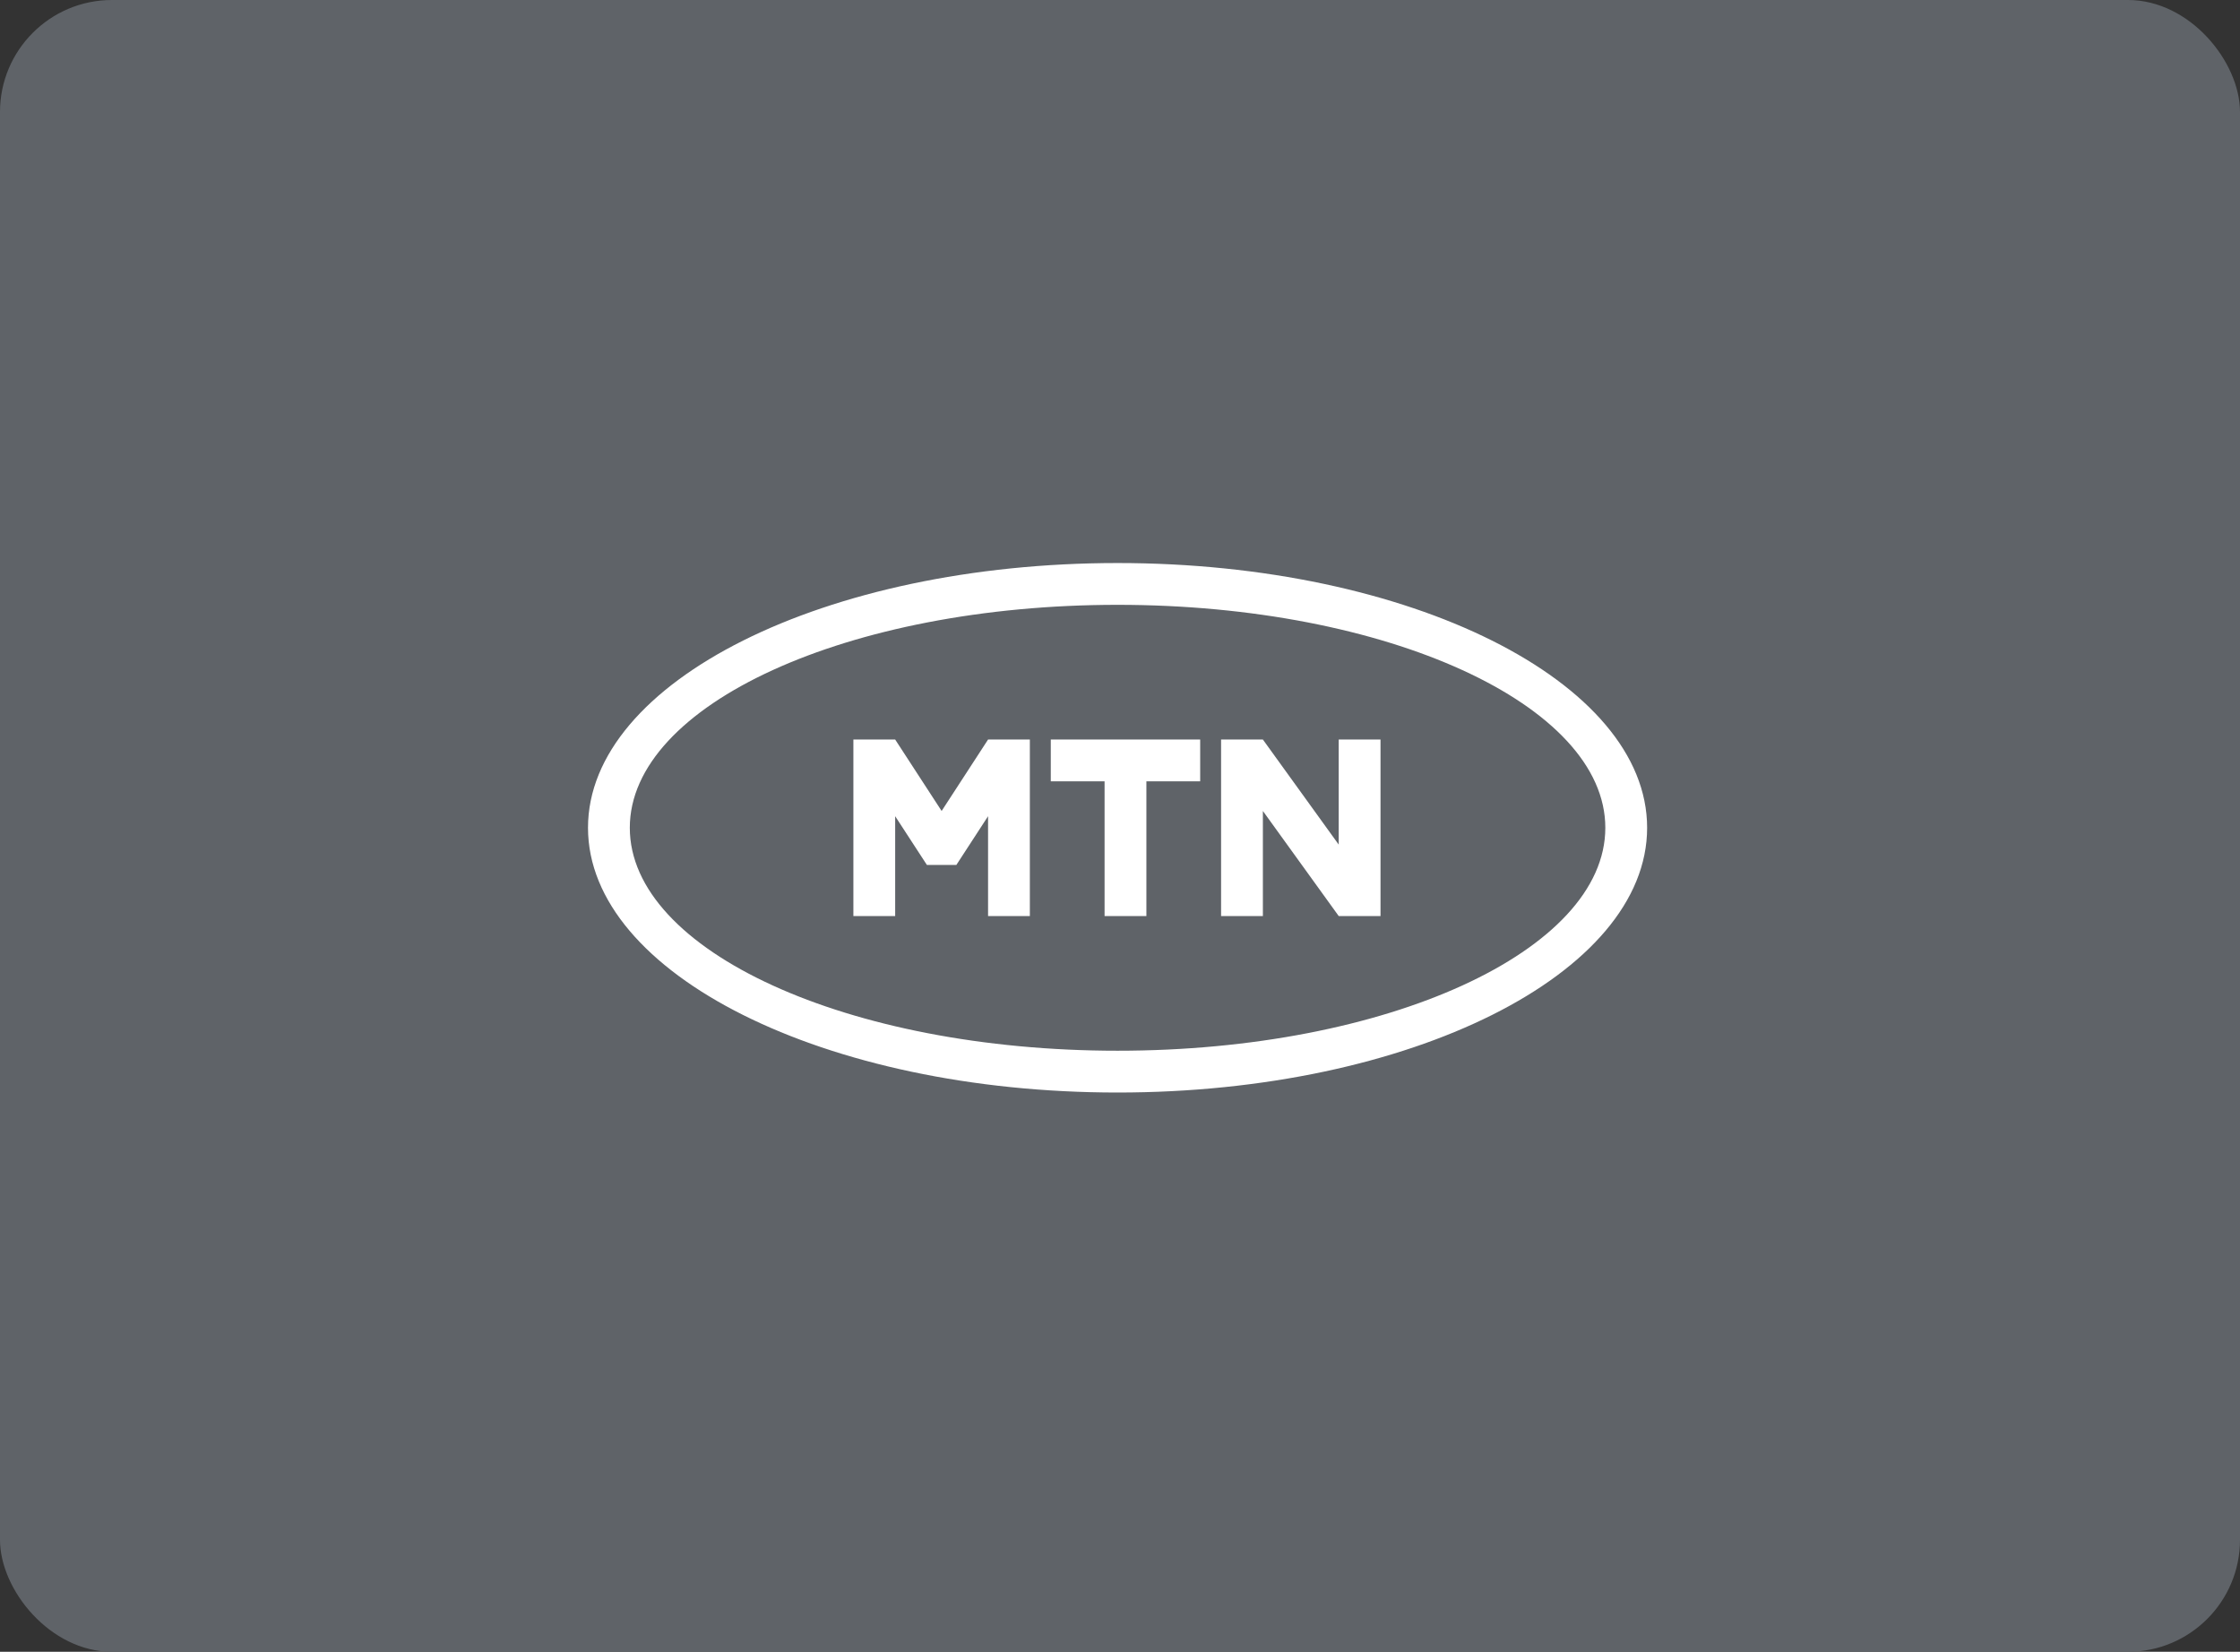
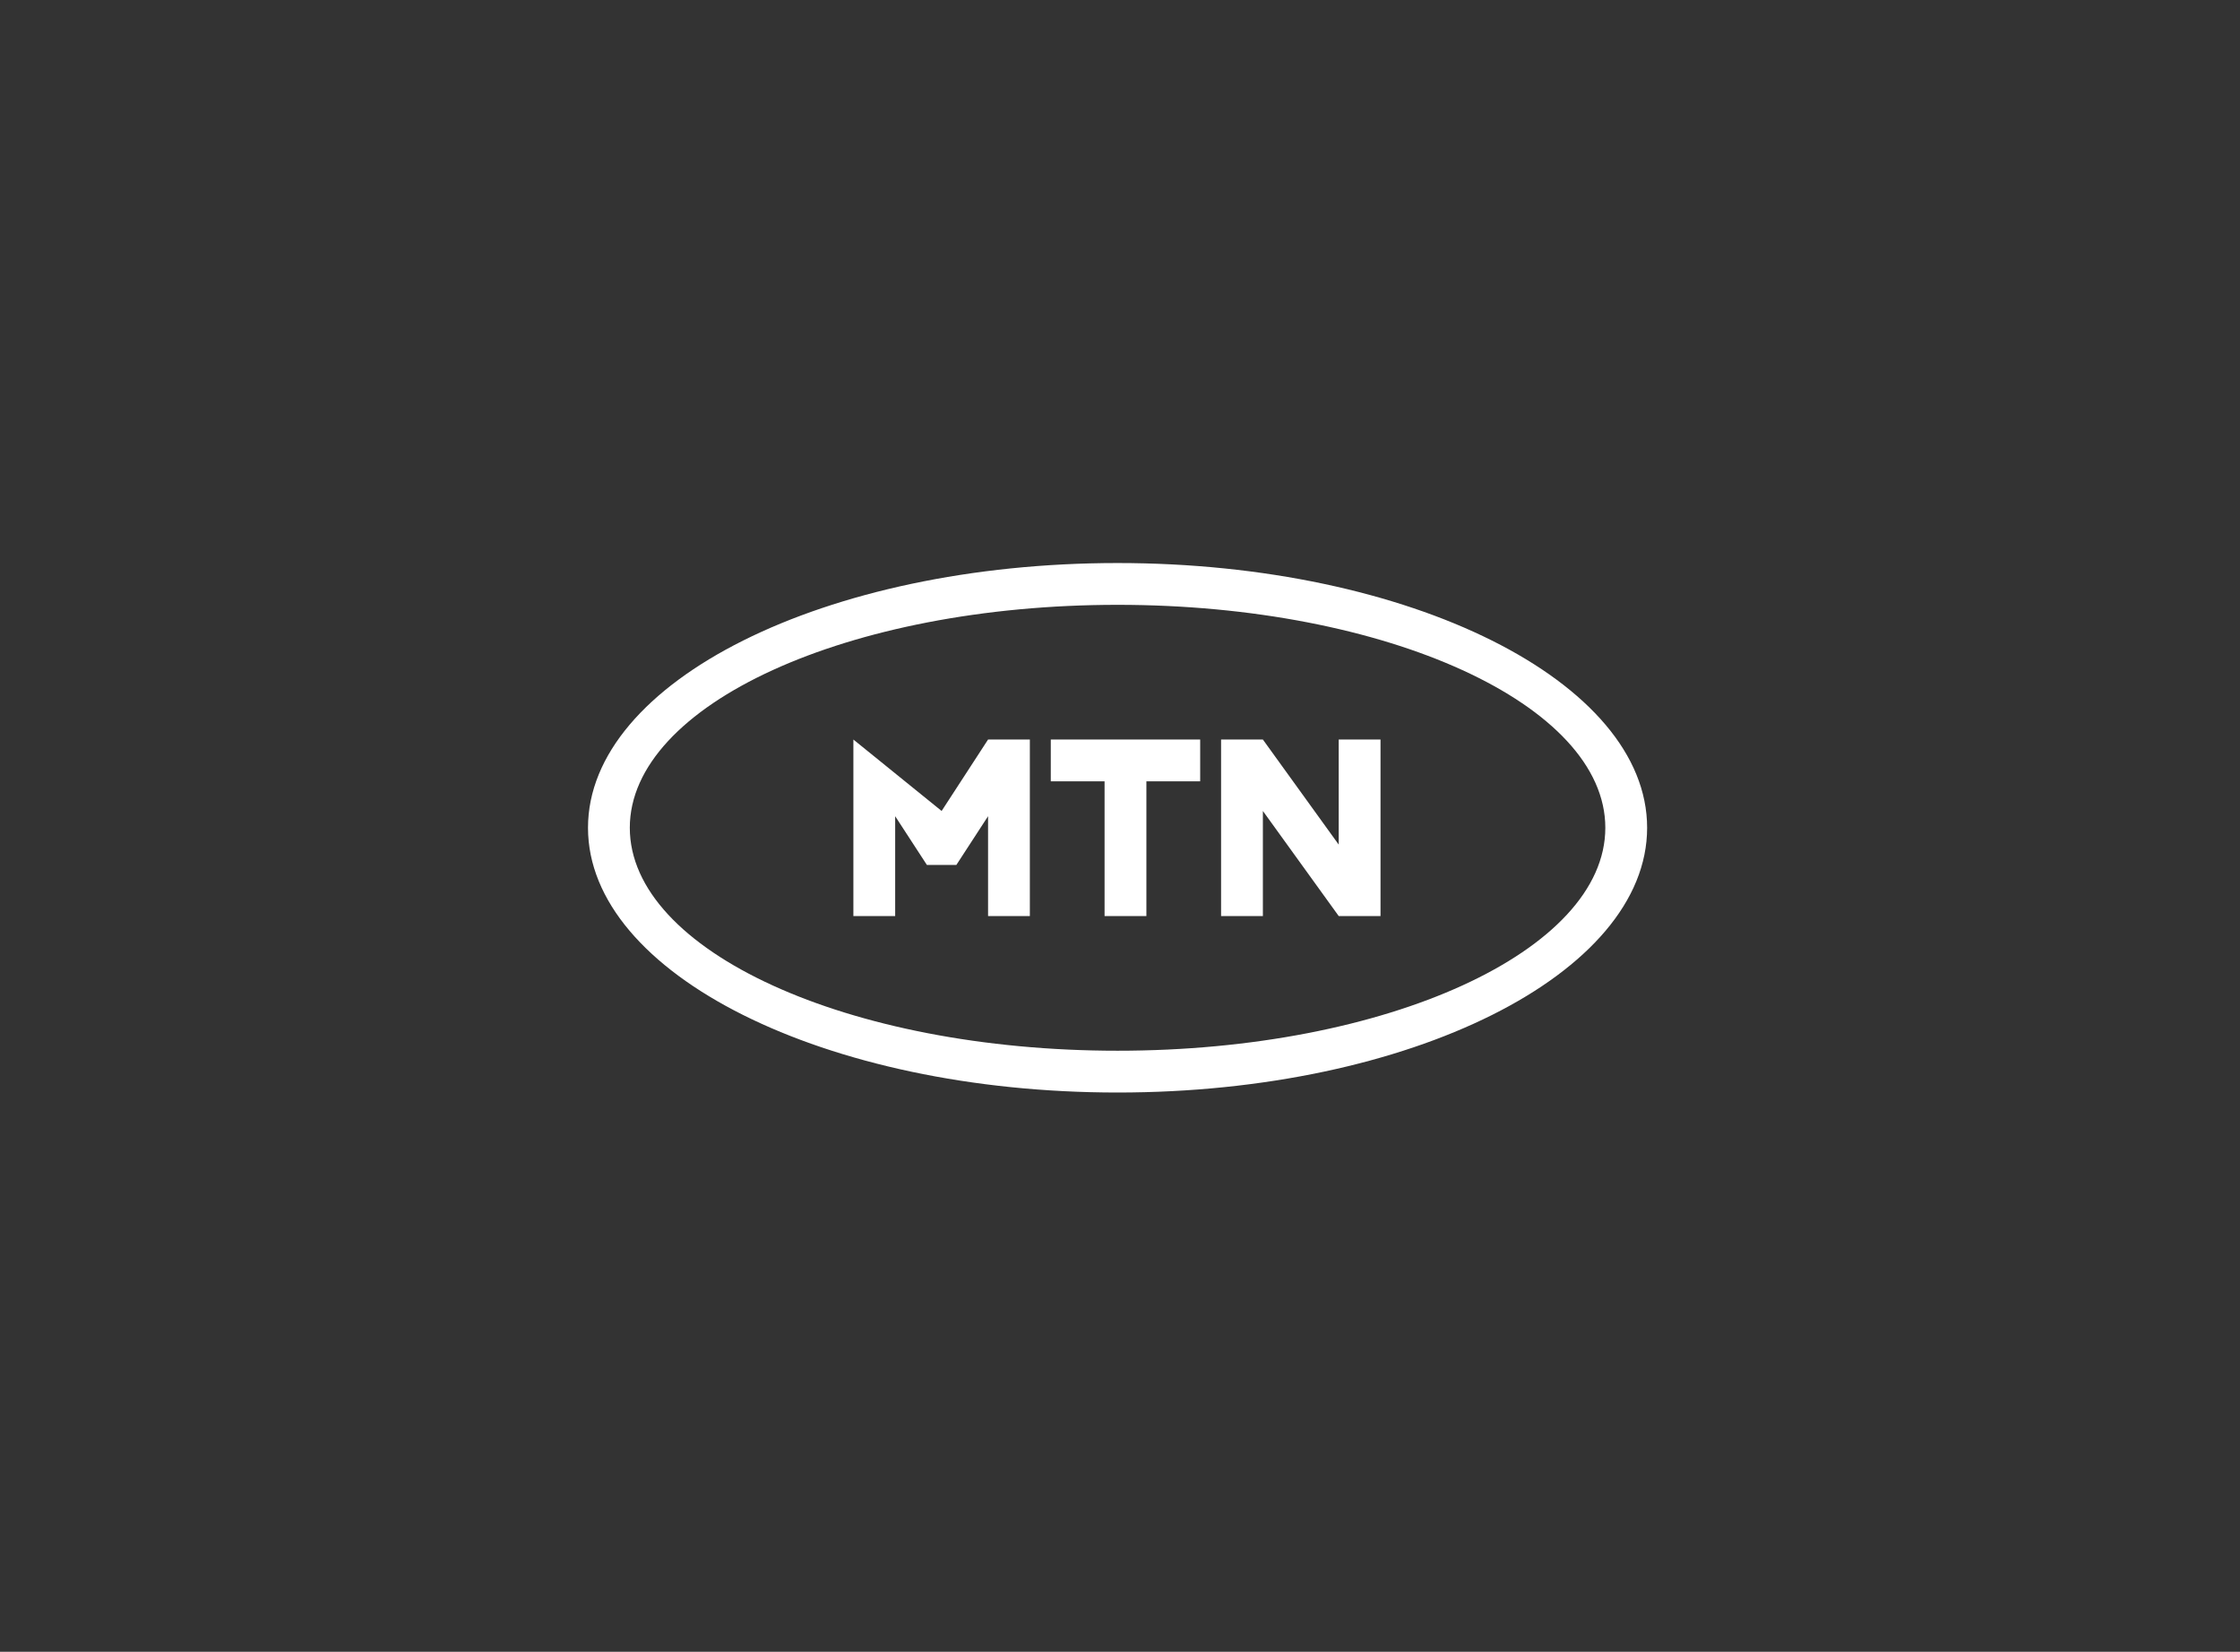
<svg xmlns="http://www.w3.org/2000/svg" fill="none" height="100%" overflow="visible" preserveAspectRatio="none" style="display: block;" viewBox="0 0 160 118" width="100%">
  <rect x="0" y="0" width="160" height="118" fill="#333333" stroke="none" />
  <g id="Logo - MTN">
-     <rect fill="#5F6368" height="118" rx="8" width="160" />
-     <path d="M79.826 40.222C58.935 40.222 42 48.69 42 59.135C42 69.581 58.935 78.048 79.826 78.048C100.717 78.048 117.652 69.58 117.652 59.135C117.652 48.69 100.717 40.222 79.826 40.222ZM79.826 75.062C60.584 75.062 44.986 67.932 44.986 59.135C44.986 50.339 60.585 43.208 79.826 43.208C99.068 43.208 114.666 50.339 114.666 59.135C114.666 67.932 99.068 75.062 79.826 75.062ZM75.056 55.817V52.831H85.727V55.817H81.885V65.44H78.898V55.817H75.056ZM98.608 52.831V65.44H95.622L90.206 57.934V65.44H87.22V52.831H90.206L95.622 60.337V52.831H98.608ZM60.956 65.44V52.831H63.941L67.259 57.934L70.576 52.831H73.561V65.44H70.576V58.308L68.312 61.789H66.206L63.941 58.308V65.44H60.956Z" fill="white" id="Vector" />
+     <path d="M79.826 40.222C58.935 40.222 42 48.69 42 59.135C42 69.581 58.935 78.048 79.826 78.048C100.717 78.048 117.652 69.58 117.652 59.135C117.652 48.69 100.717 40.222 79.826 40.222ZM79.826 75.062C60.584 75.062 44.986 67.932 44.986 59.135C44.986 50.339 60.585 43.208 79.826 43.208C99.068 43.208 114.666 50.339 114.666 59.135C114.666 67.932 99.068 75.062 79.826 75.062ZM75.056 55.817V52.831H85.727V55.817H81.885V65.44H78.898V55.817H75.056ZM98.608 52.831V65.44H95.622L90.206 57.934V65.44H87.22V52.831H90.206L95.622 60.337V52.831H98.608ZM60.956 65.44V52.831L67.259 57.934L70.576 52.831H73.561V65.44H70.576V58.308L68.312 61.789H66.206L63.941 58.308V65.44H60.956Z" fill="white" id="Vector" />
  </g>
</svg>